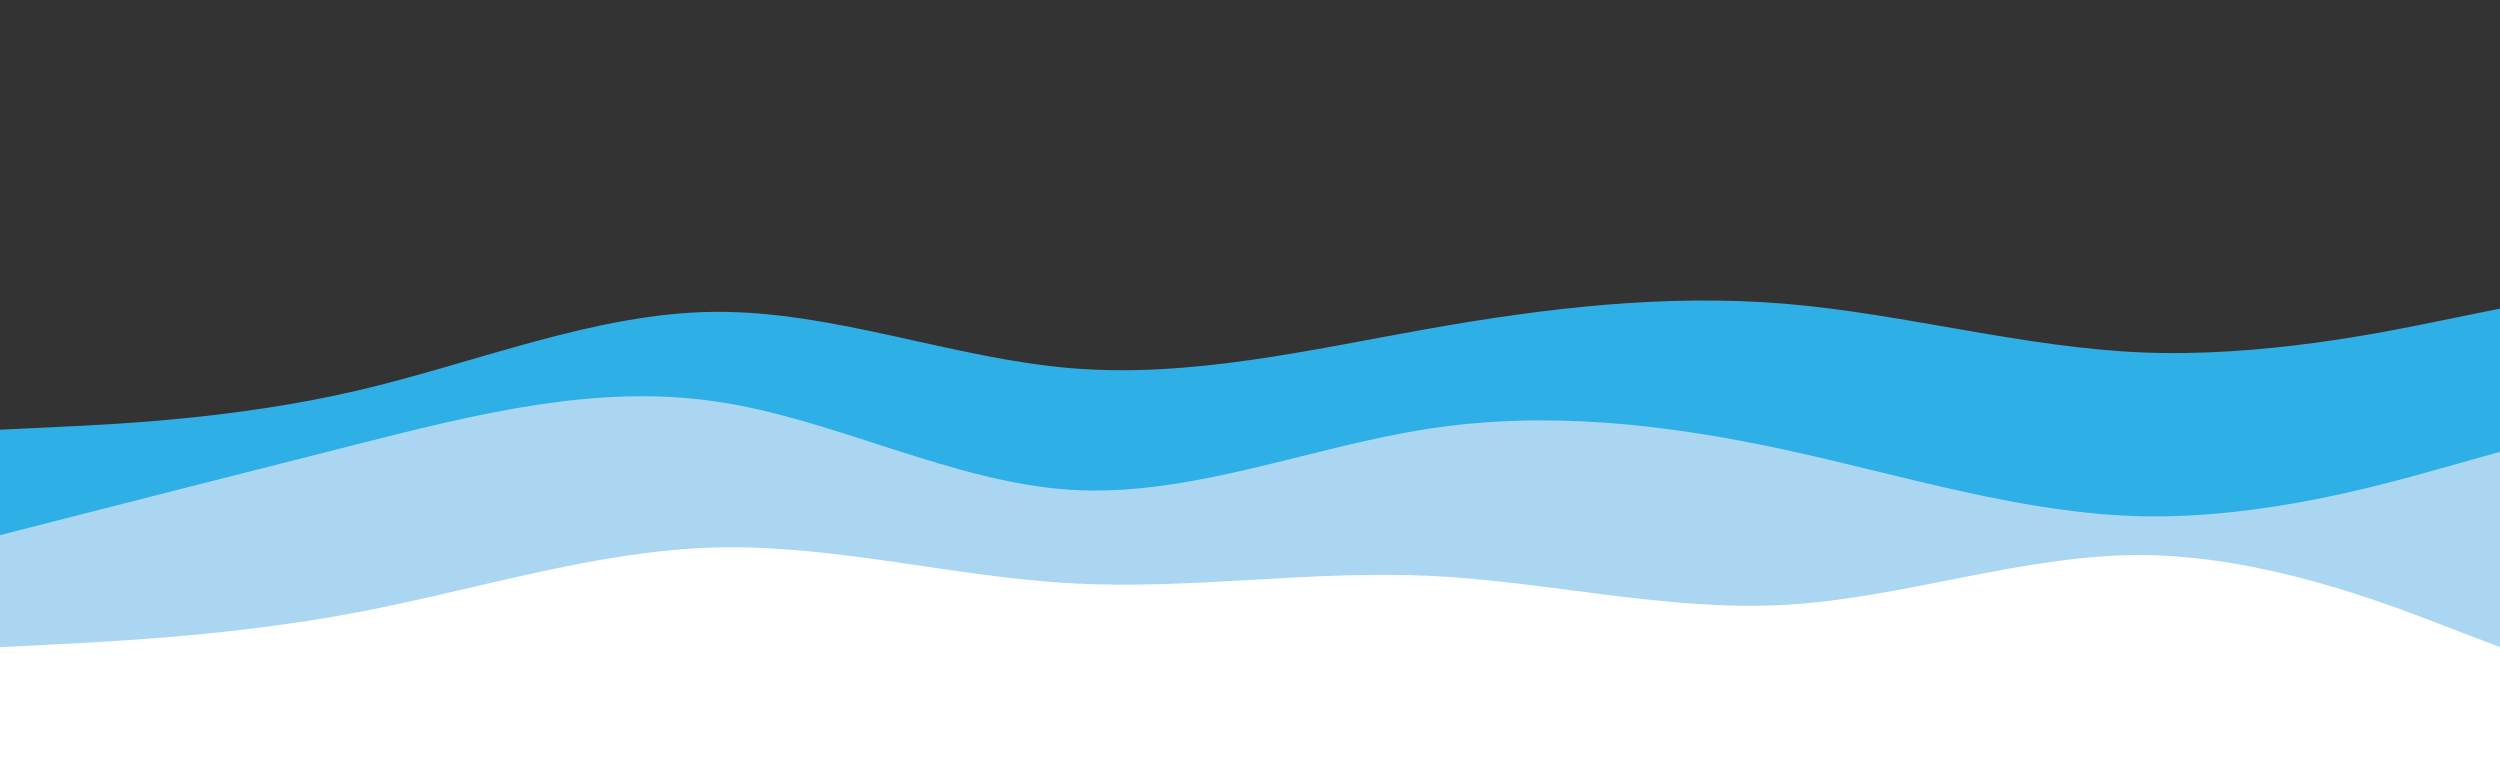
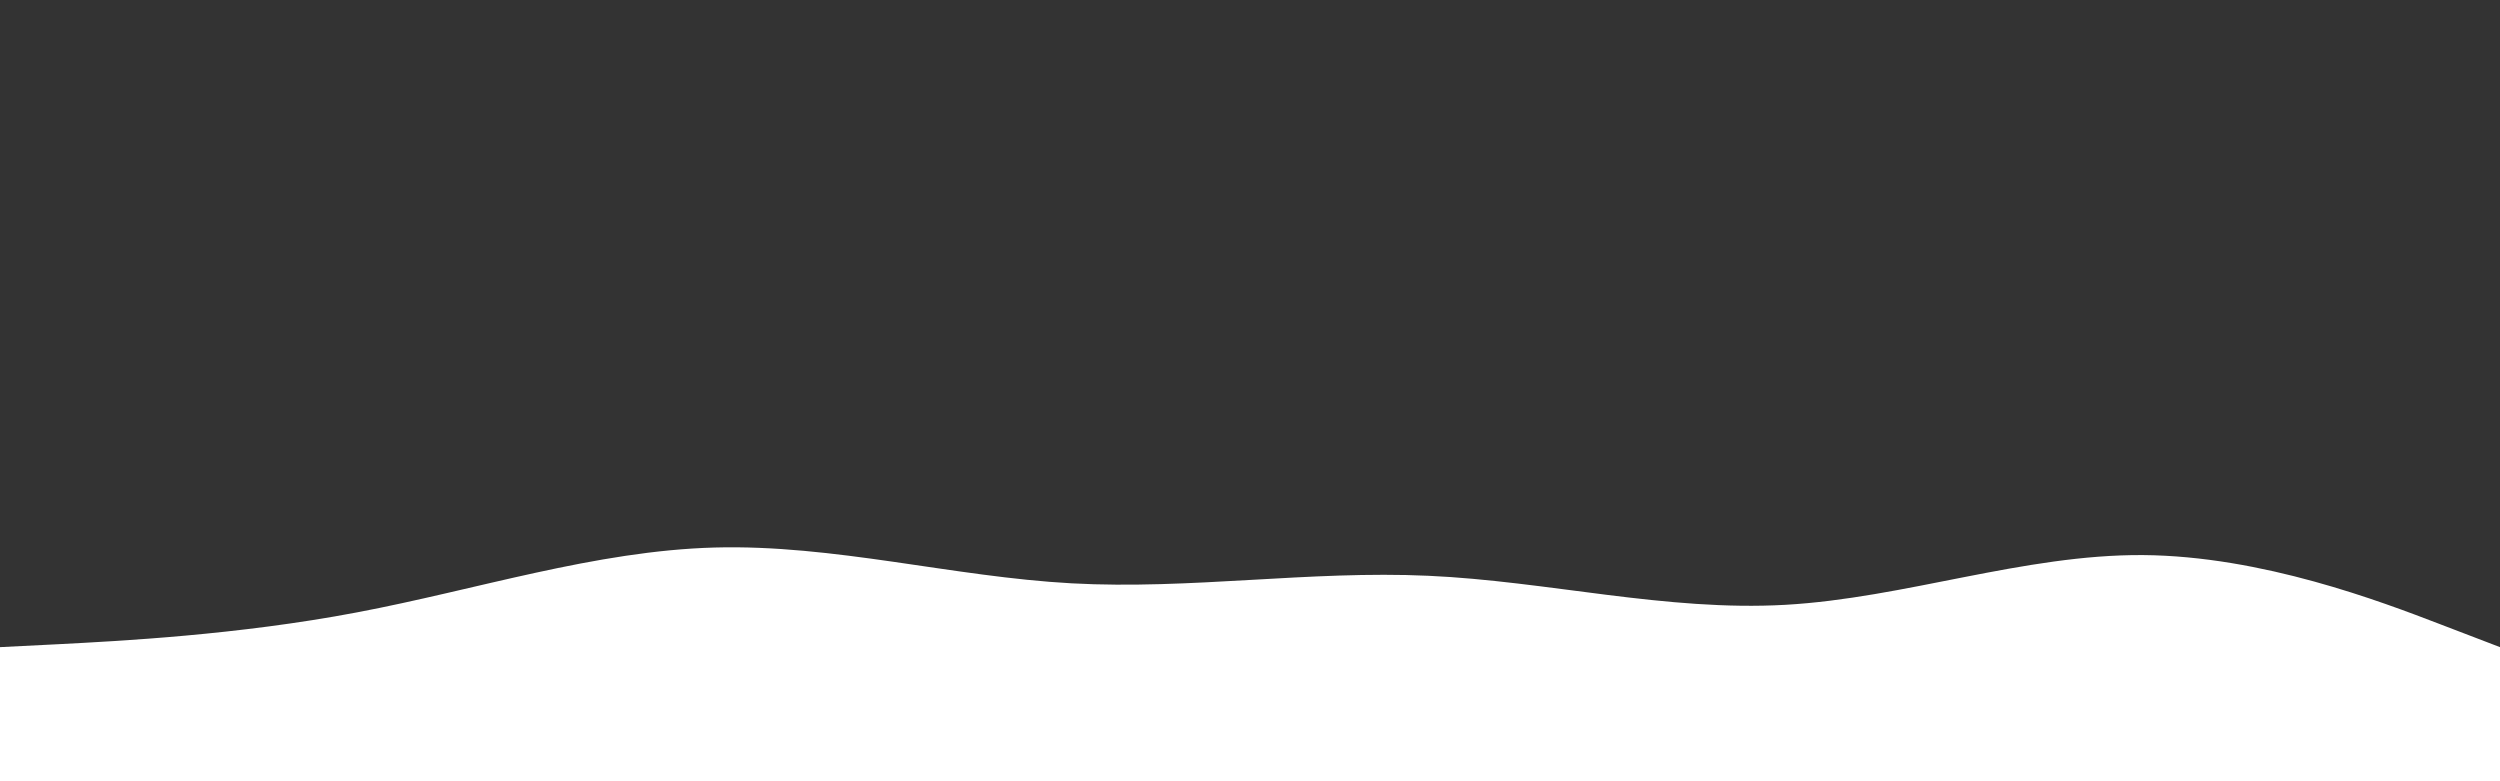
<svg xmlns="http://www.w3.org/2000/svg" id="visual" viewBox="0 0 1920 600" width="1920" height="600" version="1.1">
  <rect x="0" y="0" width="1920" height="600" fill="#333333" stroke="none" />
-   <path d="M0 330L45.7 327.8C91.3 325.7 182.7 321.3 274.2 300C365.7 278.7 457.3 240.3 548.8 239.5C640.3 238.7 731.7 275.3 823 282.8C914.3 290.3 1005.7 268.7 1097 252.5C1188.3 236.3 1279.7 225.7 1371.2 233.3C1462.7 241 1554.3 267 1645.8 270.7C1737.3 274.3 1828.7 255.7 1874.3 246.3L1920 237L1920 601L1874.3 601C1828.7 601 1737.3 601 1645.8 601C1554.3 601 1462.7 601 1371.2 601C1279.7 601 1188.3 601 1097 601C1005.7 601 914.3 601 823 601C731.7 601 640.3 601 548.8 601C457.3 601 365.7 601 274.2 601C182.7 601 91.3 601 45.7 601L0 601Z" fill="#2eafe5" />
-   <path d="M0 411L45.7 399.3C91.3 387.7 182.7 364.3 274.2 341.2C365.7 318 457.3 295 548.8 308.2C640.3 321.3 731.7 370.7 823 376.2C914.3 381.7 1005.7 343.3 1097 329.3C1188.3 315.3 1279.7 325.7 1371.2 345.5C1462.7 365.3 1554.3 394.7 1645.8 396.5C1737.3 398.3 1828.7 372.7 1874.3 359.8L1920 347L1920 601L1874.3 601C1828.7 601 1737.3 601 1645.8 601C1554.3 601 1462.7 601 1371.2 601C1279.7 601 1188.3 601 1097 601C1005.7 601 914.3 601 823 601C731.7 601 640.3 601 548.8 601C457.3 601 365.7 601 274.2 601C182.7 601 91.3 601 45.7 601L0 601Z" fill="#aad6f2" />
  <path d="M0 497L45.7 494.7C91.3 492.3 182.7 487.7 274.2 470.3C365.7 453 457.3 423 548.8 420.5C640.3 418 731.7 443 823 448C914.3 453 1005.7 438 1097 442.2C1188.3 446.3 1279.7 469.7 1371.2 464.5C1462.7 459.3 1554.3 425.7 1645.8 426.3C1737.3 427 1828.7 462 1874.3 479.5L1920 497L1920 601L1874.3 601C1828.7 601 1737.3 601 1645.8 601C1554.3 601 1462.7 601 1371.2 601C1279.7 601 1188.3 601 1097 601C1005.7 601 914.3 601 823 601C731.7 601 640.3 601 548.8 601C457.3 601 365.7 601 274.2 601C182.7 601 91.3 601 45.7 601L0 601Z" fill="#ffffff" />
</svg>